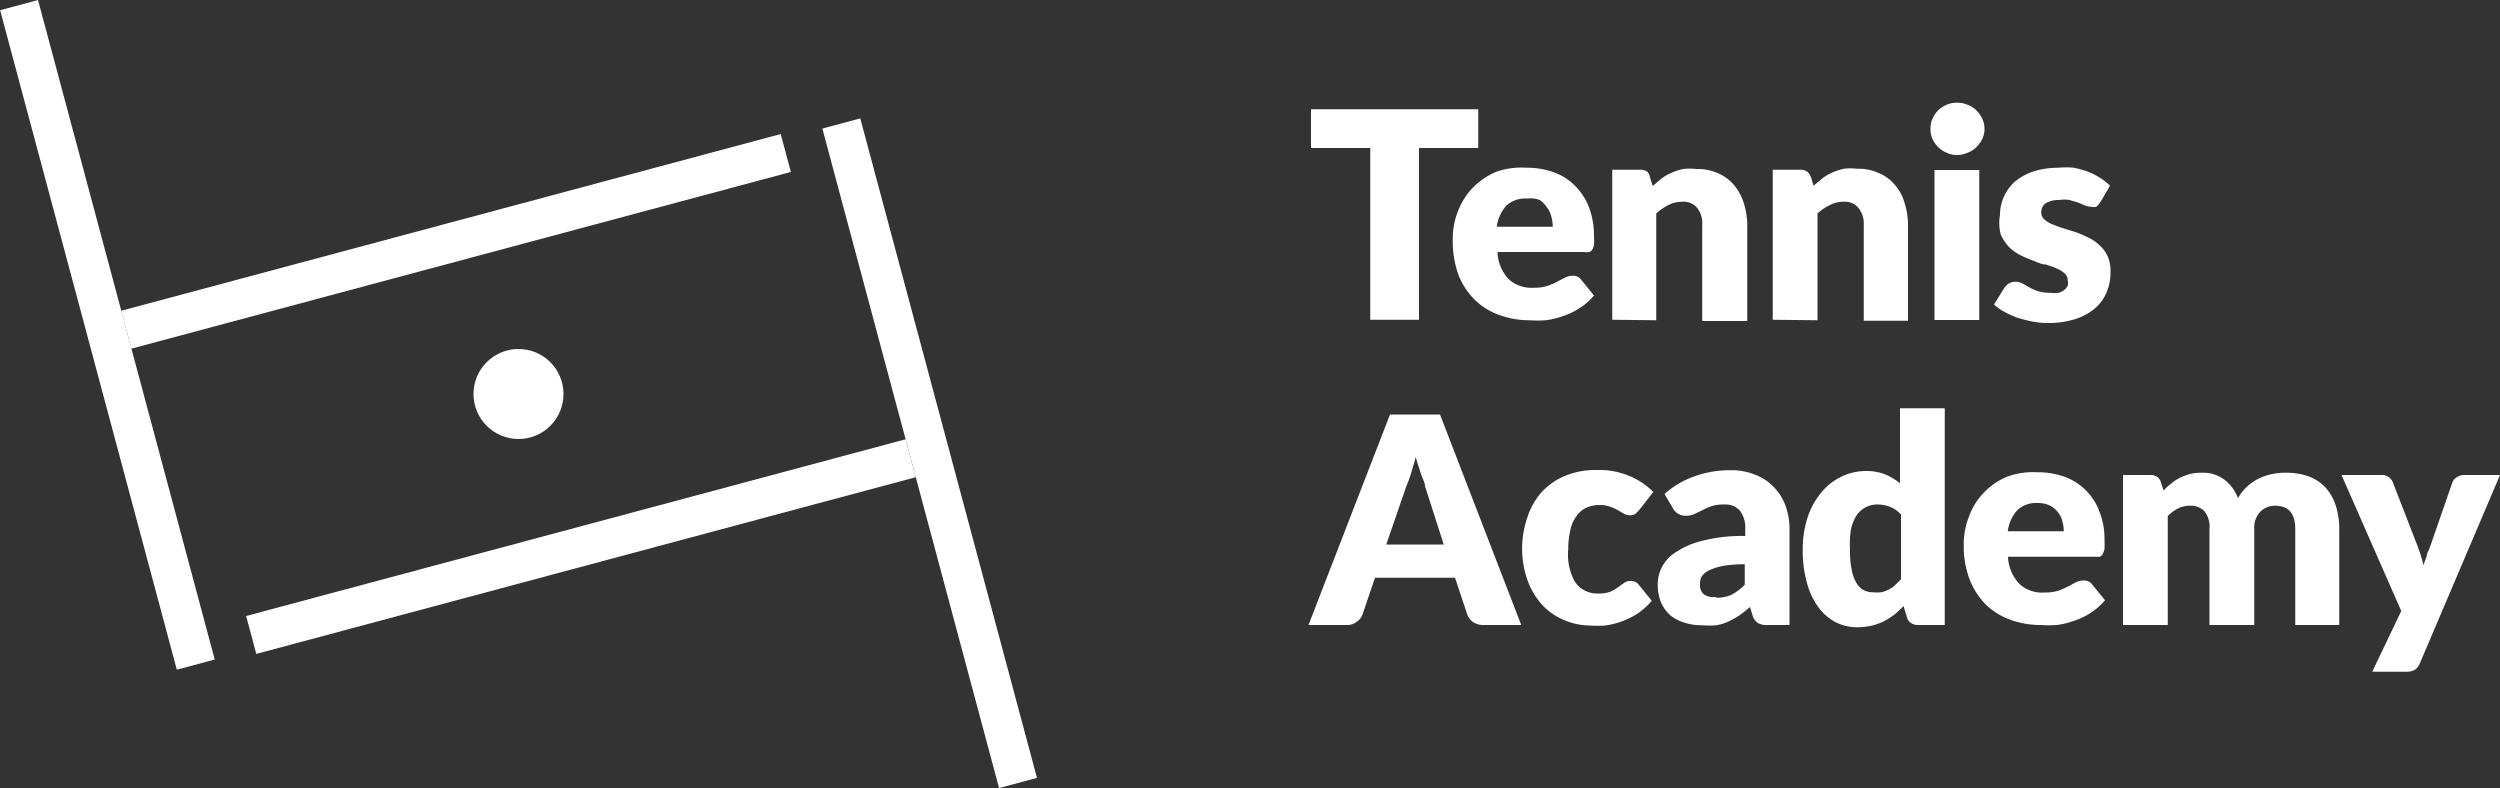
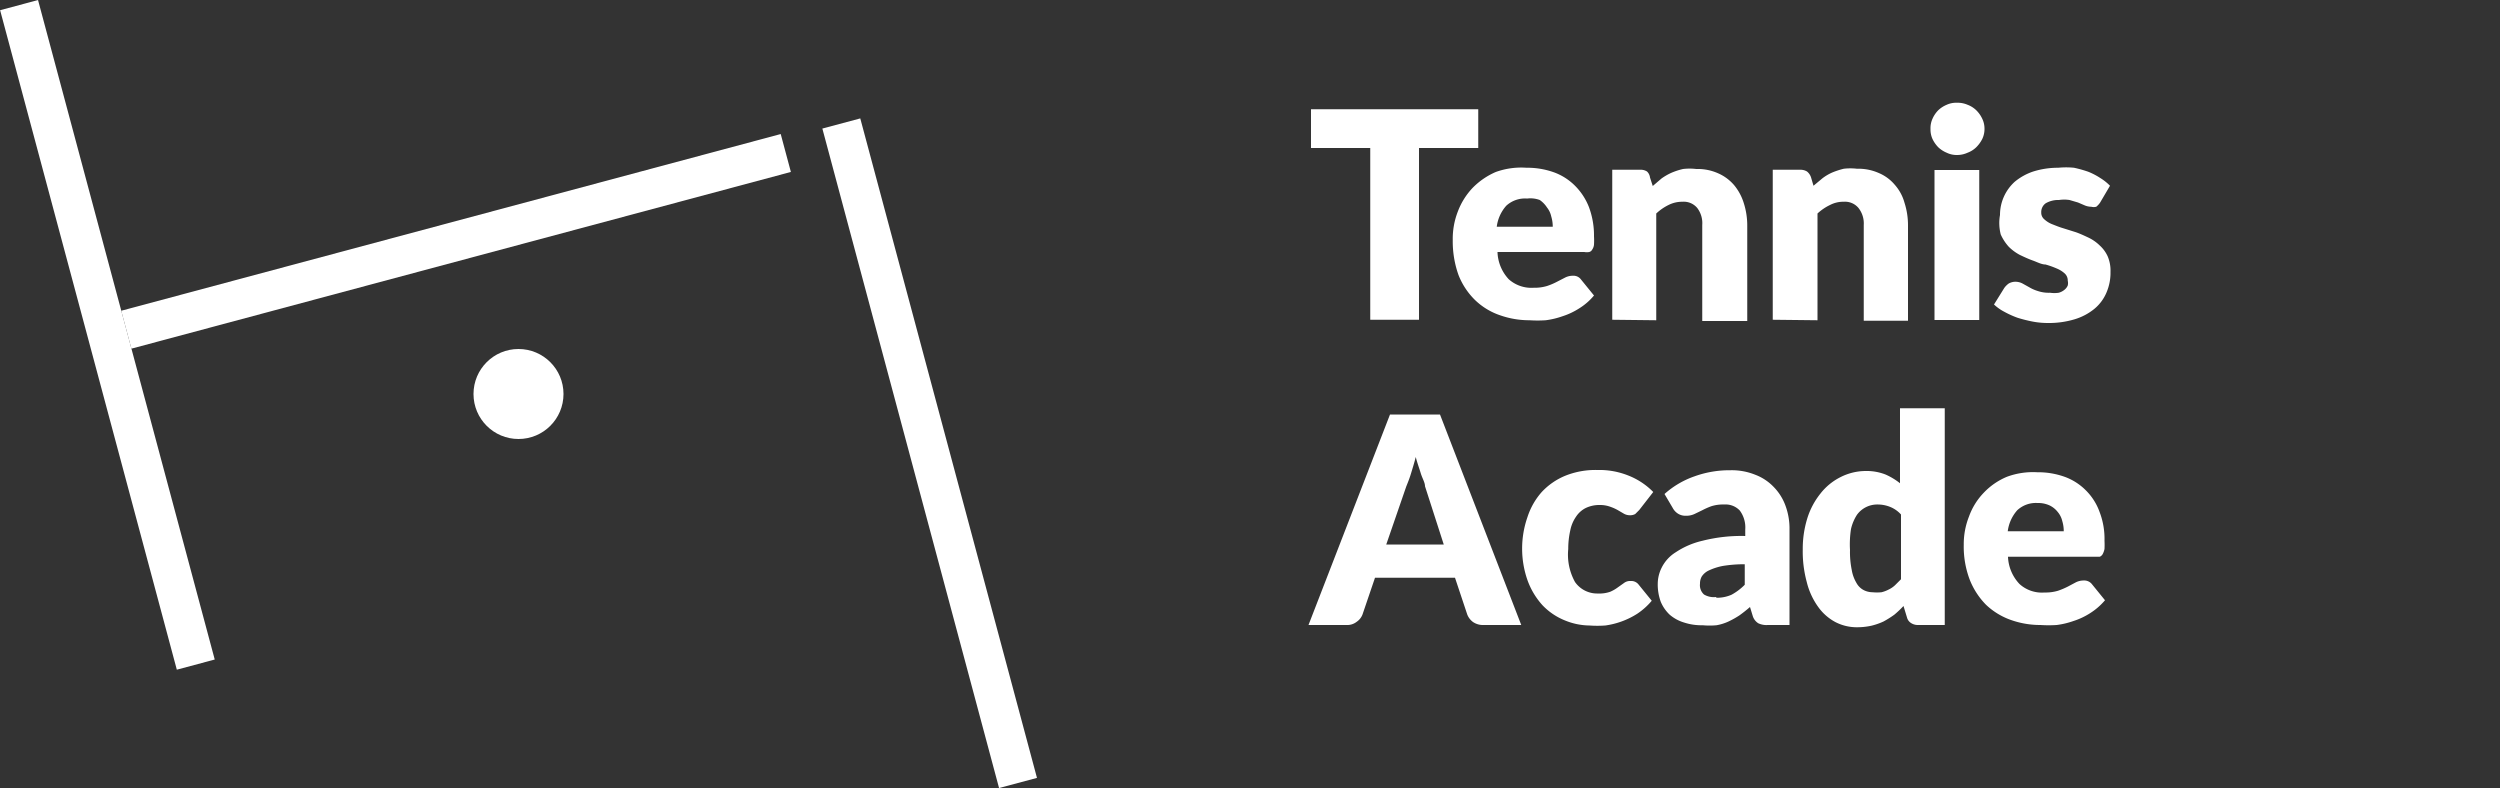
<svg xmlns="http://www.w3.org/2000/svg" viewBox="0 0 100 31.52">
  <rect x="0" y="0" width="100" height="31.52" fill="#333333" stroke="none" />
  <defs>
    <style>.cls-1{fill:#fff;}</style>
  </defs>
  <title>tennis-academy_1</title>
  <g id="Livello_2" data-name="Livello 2">
    <g id="livello_40" data-name="livello 40">
      <path class="cls-1" d="M59.13,4.37V5.92H56.76v6.87H54.81V5.92H52.44V4.37Z" />
      <path class="cls-1" d="M61.06,6.71a3.16,3.16,0,0,1,1.09.18,2.29,2.29,0,0,1,.85.54,2.47,2.47,0,0,1,.56.86,3.24,3.24,0,0,1,.2,1.16,2.92,2.92,0,0,1,0,.33.4.4,0,0,1-.07.2.19.19,0,0,1-.12.1.56.56,0,0,1-.2,0H59.9a1.67,1.67,0,0,0,.45,1.09,1.36,1.36,0,0,0,1,.34,1.7,1.7,0,0,0,.53-.07,2.53,2.53,0,0,0,.4-.17l.33-.17a.67.67,0,0,1,.31-.07.37.37,0,0,1,.32.15l.52.64a2.44,2.44,0,0,1-.6.52,2.83,2.83,0,0,1-.66.31,3.26,3.26,0,0,1-.67.16,4.93,4.93,0,0,1-.65,0,3.52,3.52,0,0,1-1.18-.2,2.67,2.67,0,0,1-1-.61,2.86,2.86,0,0,1-.66-1,4,4,0,0,1-.23-1.4,3,3,0,0,1,.2-1.13,2.82,2.82,0,0,1,.59-.95,2.91,2.91,0,0,1,.93-.64A3,3,0,0,1,61.06,6.71Zm0,1.23a1.11,1.11,0,0,0-.81.29,1.56,1.56,0,0,0-.38.84h2.24a1.4,1.4,0,0,0-.06-.41.86.86,0,0,0-.17-.36A1.06,1.06,0,0,0,61.59,8,1.07,1.07,0,0,0,61.1,7.94Z" />
      <path class="cls-1" d="M64.49,12.79v-6H65.6a.47.47,0,0,1,.28.07A.39.39,0,0,1,66,7.1l.11.34.35-.3a2.3,2.3,0,0,1,.4-.23,2.76,2.76,0,0,1,.46-.15,2.22,2.22,0,0,1,.53,0,2,2,0,0,1,.87.17,1.78,1.78,0,0,1,.64.47,2.08,2.08,0,0,1,.39.72,2.94,2.94,0,0,1,.14.91v3.81h-1.8V9a1,1,0,0,0-.2-.68.7.7,0,0,0-.59-.25,1.21,1.21,0,0,0-.56.13,2,2,0,0,0-.49.34v4.27Z" />
      <path class="cls-1" d="M70.91,12.79v-6H72a.51.51,0,0,1,.28.07.5.5,0,0,1,.16.23l.1.34.36-.3a1.9,1.9,0,0,1,.39-.23,3.1,3.1,0,0,1,.46-.15,2.22,2.22,0,0,1,.53,0,2,2,0,0,1,.87.17,1.69,1.69,0,0,1,.64.47,1.8,1.8,0,0,1,.39.72,2.94,2.94,0,0,1,.14.91v3.81H74.55V9a1,1,0,0,0-.21-.68.7.7,0,0,0-.59-.25,1.14,1.14,0,0,0-.55.13,2,2,0,0,0-.5.34v4.27Z" />
      <path class="cls-1" d="M79.38,5.16a.93.93,0,0,1-.09.4,1.27,1.27,0,0,1-.24.33,1,1,0,0,1-.35.22,1,1,0,0,1-.42.09.91.91,0,0,1-.41-.09,1.11,1.11,0,0,1-.34-.22,1.23,1.23,0,0,1-.23-.33.92.92,0,0,1-.08-.4.91.91,0,0,1,.08-.41,1.13,1.13,0,0,1,.23-.34,1.11,1.11,0,0,1,.34-.22.91.91,0,0,1,.41-.08,1,1,0,0,1,.42.08,1,1,0,0,1,.35.22,1.16,1.16,0,0,1,.24.34A.91.91,0,0,1,79.38,5.16ZM79.17,6.8v6H77.38v-6Z" />
      <path class="cls-1" d="M84,8.11a.78.78,0,0,1-.15.16.4.4,0,0,1-.2,0,.7.7,0,0,1-.25-.05l-.28-.12L82.78,8A1.37,1.37,0,0,0,82.36,8a1,1,0,0,0-.53.13.43.43,0,0,0-.18.37.34.34,0,0,0,.12.27,1,1,0,0,0,.32.2c.13.05.27.11.44.16l.51.16c.17.06.34.14.51.22a1.67,1.67,0,0,1,.44.31,1.32,1.32,0,0,1,.32.44,1.46,1.46,0,0,1,.11.62,2,2,0,0,1-.16.82,1.7,1.7,0,0,1-.48.65,2.29,2.29,0,0,1-.79.42,3.57,3.57,0,0,1-1.08.15,3.26,3.26,0,0,1-.62-.06,5.66,5.66,0,0,1-.59-.15,3.69,3.69,0,0,1-.53-.24,1.86,1.86,0,0,1-.41-.29l.41-.66a.77.77,0,0,1,.18-.18.54.54,0,0,1,.27-.07.61.61,0,0,1,.28.07l.27.15a1.52,1.52,0,0,0,.34.15,1.37,1.37,0,0,0,.49.07,1.2,1.2,0,0,0,.35,0,.62.62,0,0,0,.23-.12.43.43,0,0,0,.13-.17.41.41,0,0,0,0-.19.38.38,0,0,0-.12-.29,1.1,1.1,0,0,0-.32-.2,3.33,3.33,0,0,0-.45-.16c-.16,0-.34-.1-.51-.16s-.34-.14-.51-.22a1.87,1.87,0,0,1-.45-.33,1.89,1.89,0,0,1-.32-.49A1.83,1.83,0,0,1,80,8.6a1.79,1.79,0,0,1,.59-1.33,2.29,2.29,0,0,1,.74-.41,3.3,3.3,0,0,1,1-.15,3.22,3.22,0,0,1,.63,0,4.74,4.74,0,0,1,.57.16,2.7,2.7,0,0,1,.48.25,2,2,0,0,1,.39.31Z" />
      <path class="cls-1" d="M60.85,25H59.34a.7.7,0,0,1-.42-.12.68.68,0,0,1-.23-.3l-.49-1.47H55l-.5,1.47a.62.62,0,0,1-.23.29.61.61,0,0,1-.41.13H52.34l3.26-8.42h2Zm-5.4-3.22h2.3L57,19.45c0-.15-.11-.32-.17-.52s-.14-.41-.2-.65c-.06.24-.13.46-.19.66s-.13.37-.19.52Z" />
      <path class="cls-1" d="M65.57,20.4l-.16.16a.41.41,0,0,1-.21.05.48.48,0,0,1-.24-.06l-.24-.14a1.8,1.8,0,0,0-.31-.14A1.18,1.18,0,0,0,64,20.2a1.26,1.26,0,0,0-.57.12,1,1,0,0,0-.39.35,1.45,1.45,0,0,0-.23.55,3.36,3.36,0,0,0-.08.74A2.26,2.26,0,0,0,63,23.28a1.08,1.08,0,0,0,.92.46,1.3,1.3,0,0,0,.49-.07,1.49,1.49,0,0,0,.31-.18l.24-.17a.4.4,0,0,1,.27-.08.37.37,0,0,1,.32.15l.52.64a2.75,2.75,0,0,1-.58.52,3.18,3.18,0,0,1-1.28.47,4.44,4.44,0,0,1-.63,0,2.65,2.65,0,0,1-1-.21,2.55,2.55,0,0,1-.88-.6,3,3,0,0,1-.6-1,3.83,3.83,0,0,1,0-2.53,2.81,2.81,0,0,1,.57-1,2.68,2.68,0,0,1,.94-.65,3.23,3.23,0,0,1,1.29-.23,3.11,3.11,0,0,1,1.23.22,2.85,2.85,0,0,1,1,.66Z" />
      <path class="cls-1" d="M70.71,25a.75.75,0,0,1-.38-.07.53.53,0,0,1-.22-.29L70,24.28c-.15.13-.29.24-.43.34a3.62,3.62,0,0,1-.43.24,1.92,1.92,0,0,1-.48.15,3,3,0,0,1-.55,0,2.23,2.23,0,0,1-.75-.11,1.57,1.57,0,0,1-.57-.31,1.51,1.51,0,0,1-.36-.52,2,2,0,0,1-.12-.72,1.45,1.45,0,0,1,.16-.65,1.52,1.52,0,0,1,.56-.61,3.24,3.24,0,0,1,1.07-.46,6.31,6.31,0,0,1,1.71-.19v-.26a1.13,1.13,0,0,0-.22-.76.78.78,0,0,0-.62-.24,1.56,1.56,0,0,0-.52.07,3,3,0,0,0-.36.16l-.31.15a.78.78,0,0,1-.35.07.55.55,0,0,1-.32-.09.6.6,0,0,1-.2-.22l-.33-.56a3.54,3.54,0,0,1,1.21-.71,4.11,4.11,0,0,1,1.42-.24,2.5,2.5,0,0,1,1,.18,2,2,0,0,1,.74.49,2.08,2.08,0,0,1,.47.75,2.63,2.63,0,0,1,.16.95V25Zm-2.06-1.09a1.44,1.44,0,0,0,.61-.12,2.23,2.23,0,0,0,.53-.4v-.82a5.26,5.26,0,0,0-.89.07,2.36,2.36,0,0,0-.55.18.68.68,0,0,0-.28.24.57.57,0,0,0-.07.29.5.5,0,0,0,.16.43A.77.77,0,0,0,68.65,23.88Z" />
-       <path class="cls-1" d="M76.72,25a.49.49,0,0,1-.28-.08.37.37,0,0,1-.16-.22l-.14-.46a4,4,0,0,1-.37.35,3.87,3.87,0,0,1-.43.27,2.58,2.58,0,0,1-.49.17,2.62,2.62,0,0,1-.57.06,1.86,1.86,0,0,1-.87-.21,2,2,0,0,1-.68-.6,2.86,2.86,0,0,1-.46-1,4.67,4.67,0,0,1-.16-1.3,4.13,4.13,0,0,1,.18-1.24,3,3,0,0,1,.53-1,2.36,2.36,0,0,1,.81-.66,2.24,2.24,0,0,1,1-.24,2.07,2.07,0,0,1,.79.14,2.63,2.63,0,0,1,.58.35v-3h1.79V25ZM74.9,23.69a1.88,1.88,0,0,0,.36,0,1.25,1.25,0,0,0,.29-.11,1,1,0,0,0,.25-.17l.24-.24V20.58a1.18,1.18,0,0,0-.45-.31,1.33,1.33,0,0,0-.49-.09,1,1,0,0,0-.82.41,1.78,1.78,0,0,0-.24.57A4,4,0,0,0,74,22a3.6,3.6,0,0,0,.07.8,1.49,1.49,0,0,0,.19.52.69.69,0,0,0,.3.29A.79.79,0,0,0,74.9,23.69Z" />
+       <path class="cls-1" d="M76.72,25a.49.49,0,0,1-.28-.08.37.37,0,0,1-.16-.22l-.14-.46a4,4,0,0,1-.37.35,3.87,3.87,0,0,1-.43.27,2.58,2.58,0,0,1-.49.17,2.62,2.62,0,0,1-.57.06,1.86,1.86,0,0,1-.87-.21,2,2,0,0,1-.68-.6,2.86,2.86,0,0,1-.46-1,4.67,4.67,0,0,1-.16-1.3,4.13,4.13,0,0,1,.18-1.24,3,3,0,0,1,.53-1,2.36,2.36,0,0,1,.81-.66,2.24,2.24,0,0,1,1-.24,2.07,2.07,0,0,1,.79.14,2.63,2.63,0,0,1,.58.35v-3h1.79V25M74.9,23.69a1.88,1.88,0,0,0,.36,0,1.25,1.25,0,0,0,.29-.11,1,1,0,0,0,.25-.17l.24-.24V20.58a1.18,1.18,0,0,0-.45-.31,1.33,1.33,0,0,0-.49-.09,1,1,0,0,0-.82.41,1.78,1.78,0,0,0-.24.57A4,4,0,0,0,74,22a3.6,3.6,0,0,0,.07.8,1.49,1.49,0,0,0,.19.52.69.69,0,0,0,.3.29A.79.79,0,0,0,74.9,23.69Z" />
      <path class="cls-1" d="M81.49,18.89a3.16,3.16,0,0,1,1.09.18,2.29,2.29,0,0,1,.85.54,2.31,2.31,0,0,1,.55.86,3,3,0,0,1,.2,1.16,3.22,3.22,0,0,1,0,.33.77.77,0,0,1-.07.2.25.25,0,0,1-.12.11l-.2,0H80.32a1.68,1.68,0,0,0,.46,1.09,1.33,1.33,0,0,0,1,.34,1.73,1.73,0,0,0,.54-.07,3,3,0,0,0,.4-.17l.32-.17a.7.7,0,0,1,.31-.07.39.39,0,0,1,.33.15l.52.64a2.6,2.6,0,0,1-.6.52,2.83,2.83,0,0,1-.66.31,3.26,3.26,0,0,1-.67.16,4.93,4.93,0,0,1-.65,0,3.52,3.52,0,0,1-1.18-.2,2.8,2.8,0,0,1-1-.61,3,3,0,0,1-.65-1,3.73,3.73,0,0,1-.24-1.4,3,3,0,0,1,.21-1.13,2.67,2.67,0,0,1,.59-.95,2.71,2.71,0,0,1,.93-.64A3,3,0,0,1,81.49,18.89Zm0,1.23a1.09,1.09,0,0,0-.8.29,1.56,1.56,0,0,0-.38.84h2.24a1.4,1.4,0,0,0-.06-.41.87.87,0,0,0-.18-.36.92.92,0,0,0-.32-.26A1.09,1.09,0,0,0,81.52,20.12Z" />
-       <path class="cls-1" d="M84.92,25V19H86a.49.49,0,0,1,.28.07.39.39,0,0,1,.16.23l.1.32a2.7,2.7,0,0,1,.31-.28,1.63,1.63,0,0,1,.35-.23,2.37,2.37,0,0,1,.4-.15,1.86,1.86,0,0,1,.48-.05,1.4,1.4,0,0,1,.9.28,1.64,1.64,0,0,1,.54.74,1.71,1.71,0,0,1,.37-.47,2,2,0,0,1,.46-.32,2.45,2.45,0,0,1,.54-.18,2.56,2.56,0,0,1,.55-.05,2.61,2.61,0,0,1,.92.15,1.78,1.78,0,0,1,.66.44,2,2,0,0,1,.41.72,3.13,3.13,0,0,1,.14,1V25H91.81V21.16c0-.62-.27-.93-.8-.93a.81.81,0,0,0-.6.24.93.93,0,0,0-.24.69V25H88.38V21.16a1,1,0,0,0-.21-.72.77.77,0,0,0-.59-.21,1,1,0,0,0-.46.11,1.59,1.59,0,0,0-.41.3V25Z" />
-       <path class="cls-1" d="M96.8,26.52a.64.64,0,0,1-.2.27.68.68,0,0,1-.37.08H94.89l1.16-2.43L93.66,19h1.58a.49.49,0,0,1,.32.09.48.48,0,0,1,.16.22l1,2.58a6.59,6.59,0,0,1,.22.72,3.82,3.82,0,0,1,.13-.36c0-.12.09-.25.13-.37l.89-2.57a.42.42,0,0,1,.18-.22.53.53,0,0,1,.3-.09H100Z" />
      <rect class="cls-1" x="-9.36" y="12.61" width="27.31" height="1.57" transform="translate(-7.53 21.01) rotate(-105)" />
      <rect class="cls-1" x="4.59" y="8.87" width="27.31" height="1.57" transform="translate(-1.88 5.05) rotate(-15)" />
      <rect class="cls-1" x="23.53" y="17.34" width="27.31" height="1.57" transform="translate(45.07 -22.48) rotate(75)" />
-       <rect class="cls-1" x="9.58" y="21.08" width="27.31" height="1.57" transform="translate(51.34 36.97) rotate(165)" />
      <circle class="cls-1" cx="20.74" cy="15.76" r="1.8" />
    </g>
  </g>
</svg>